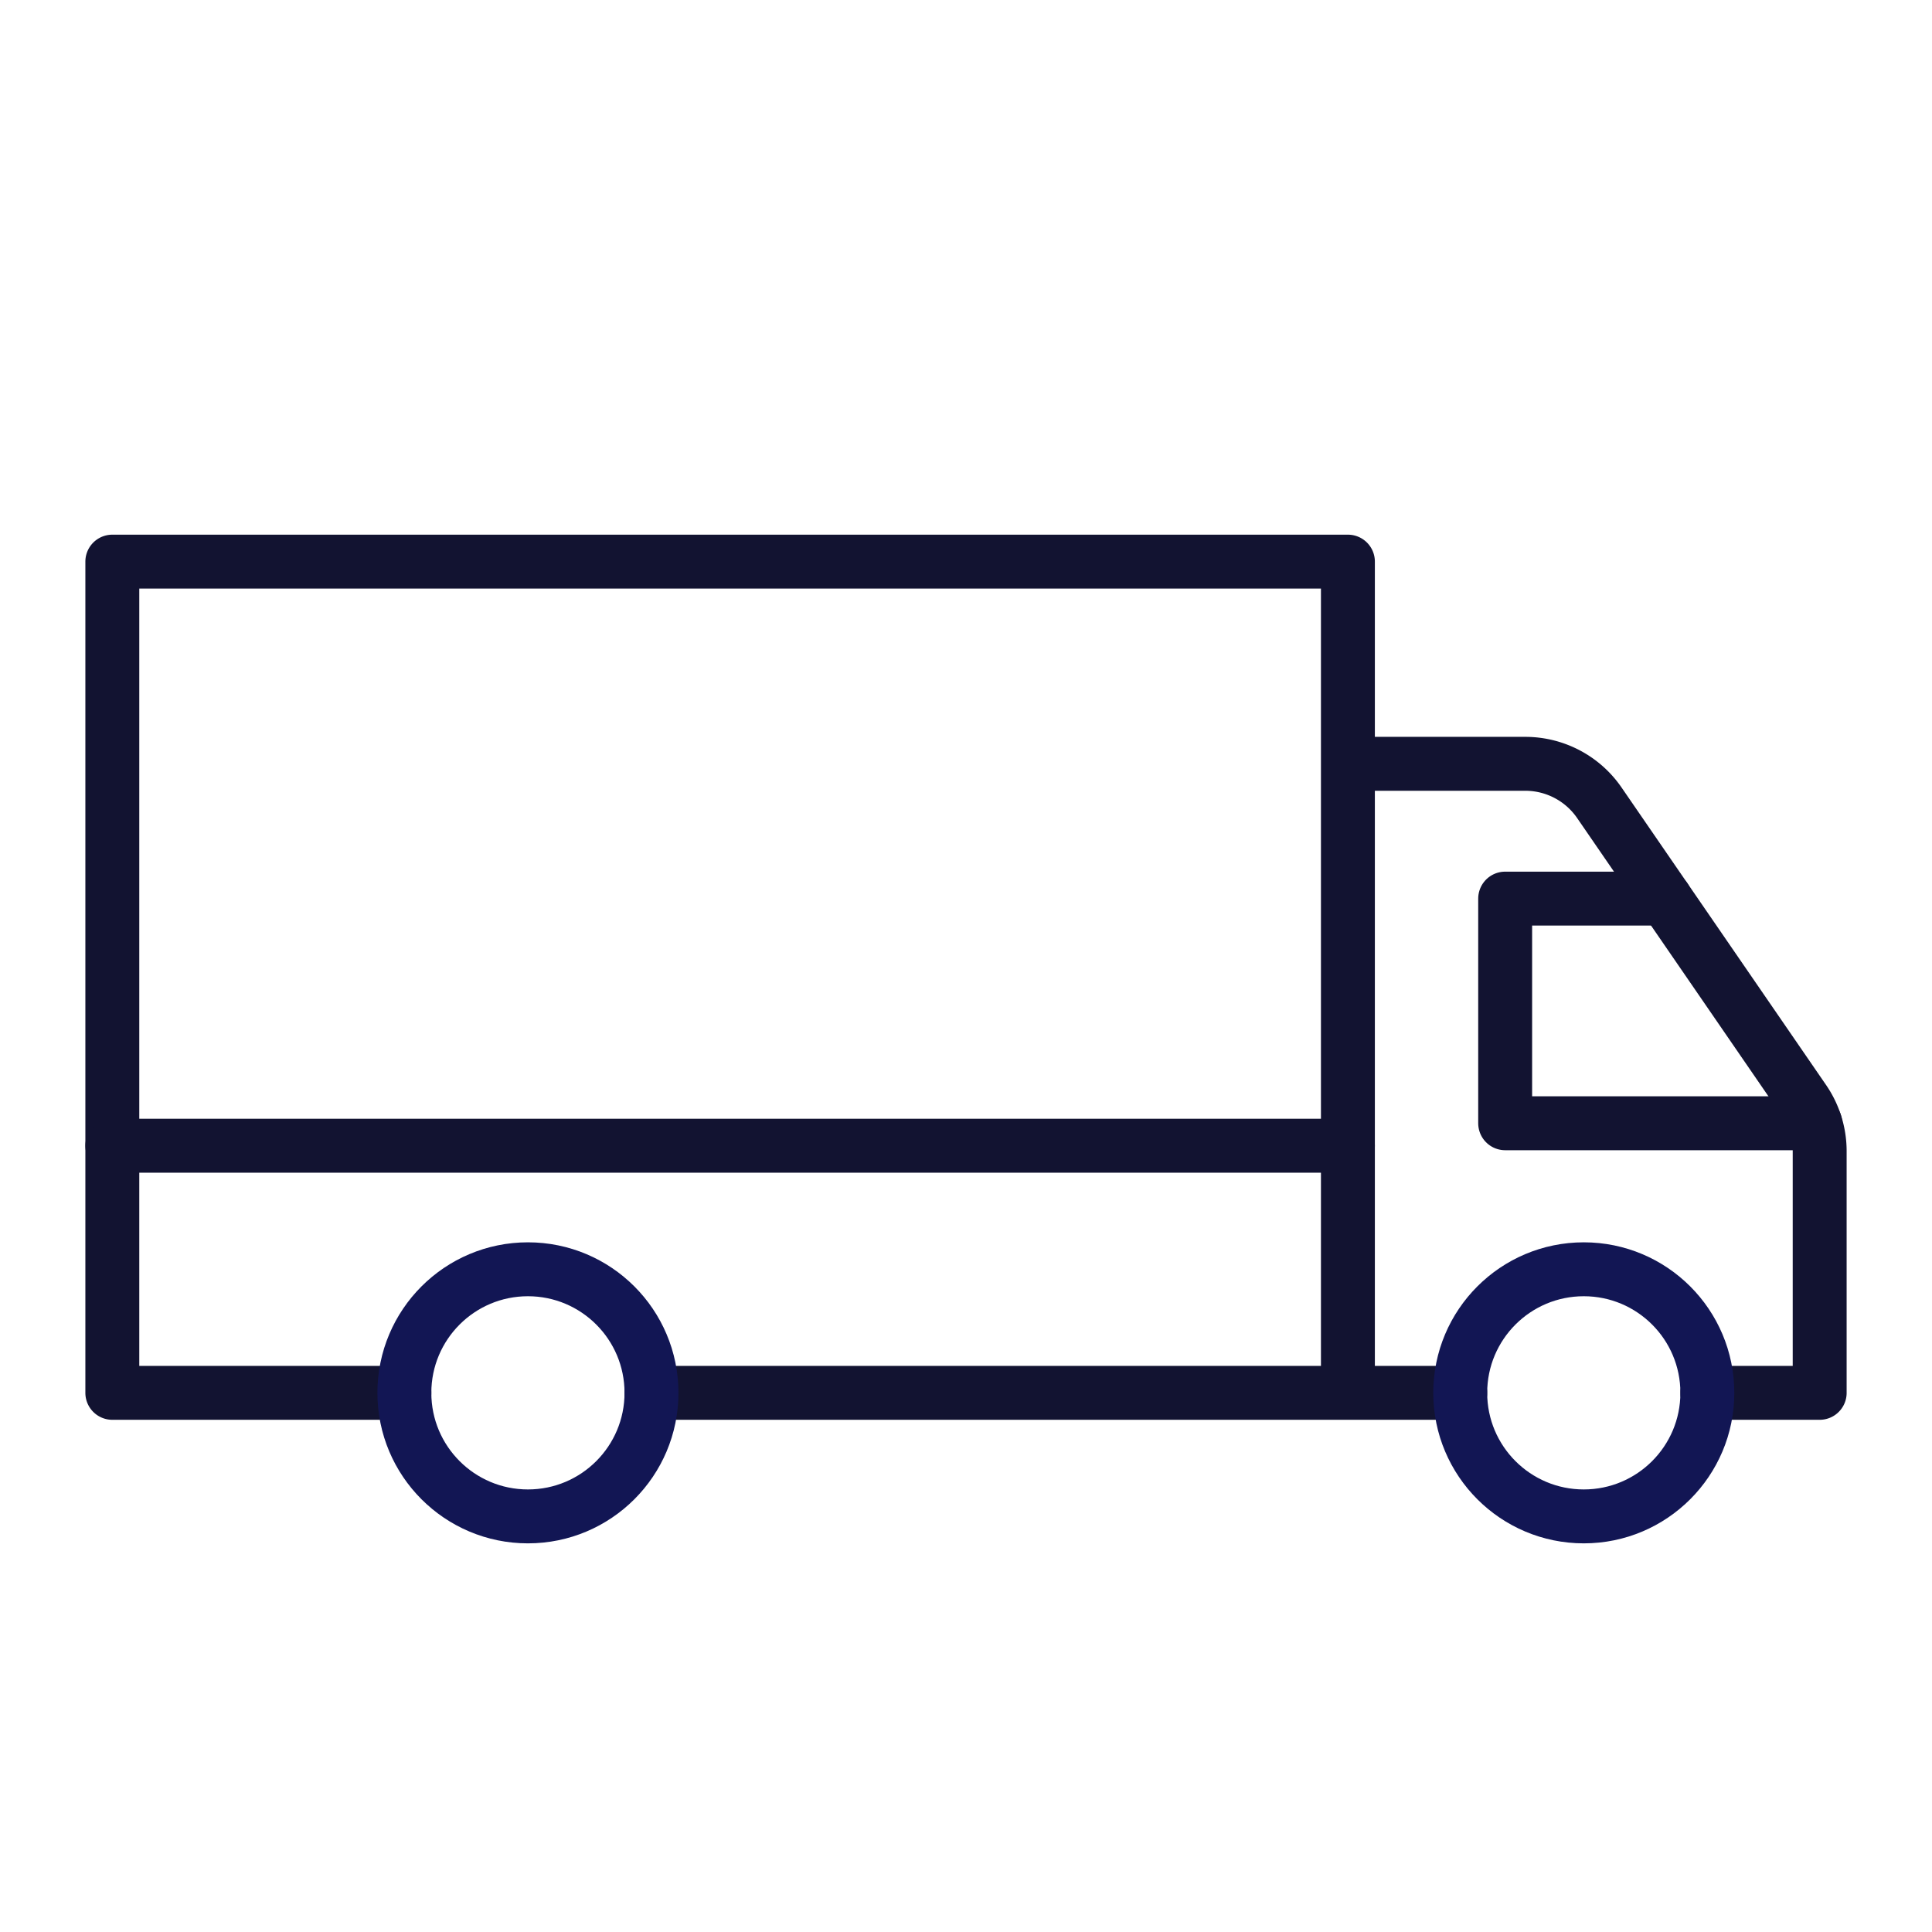
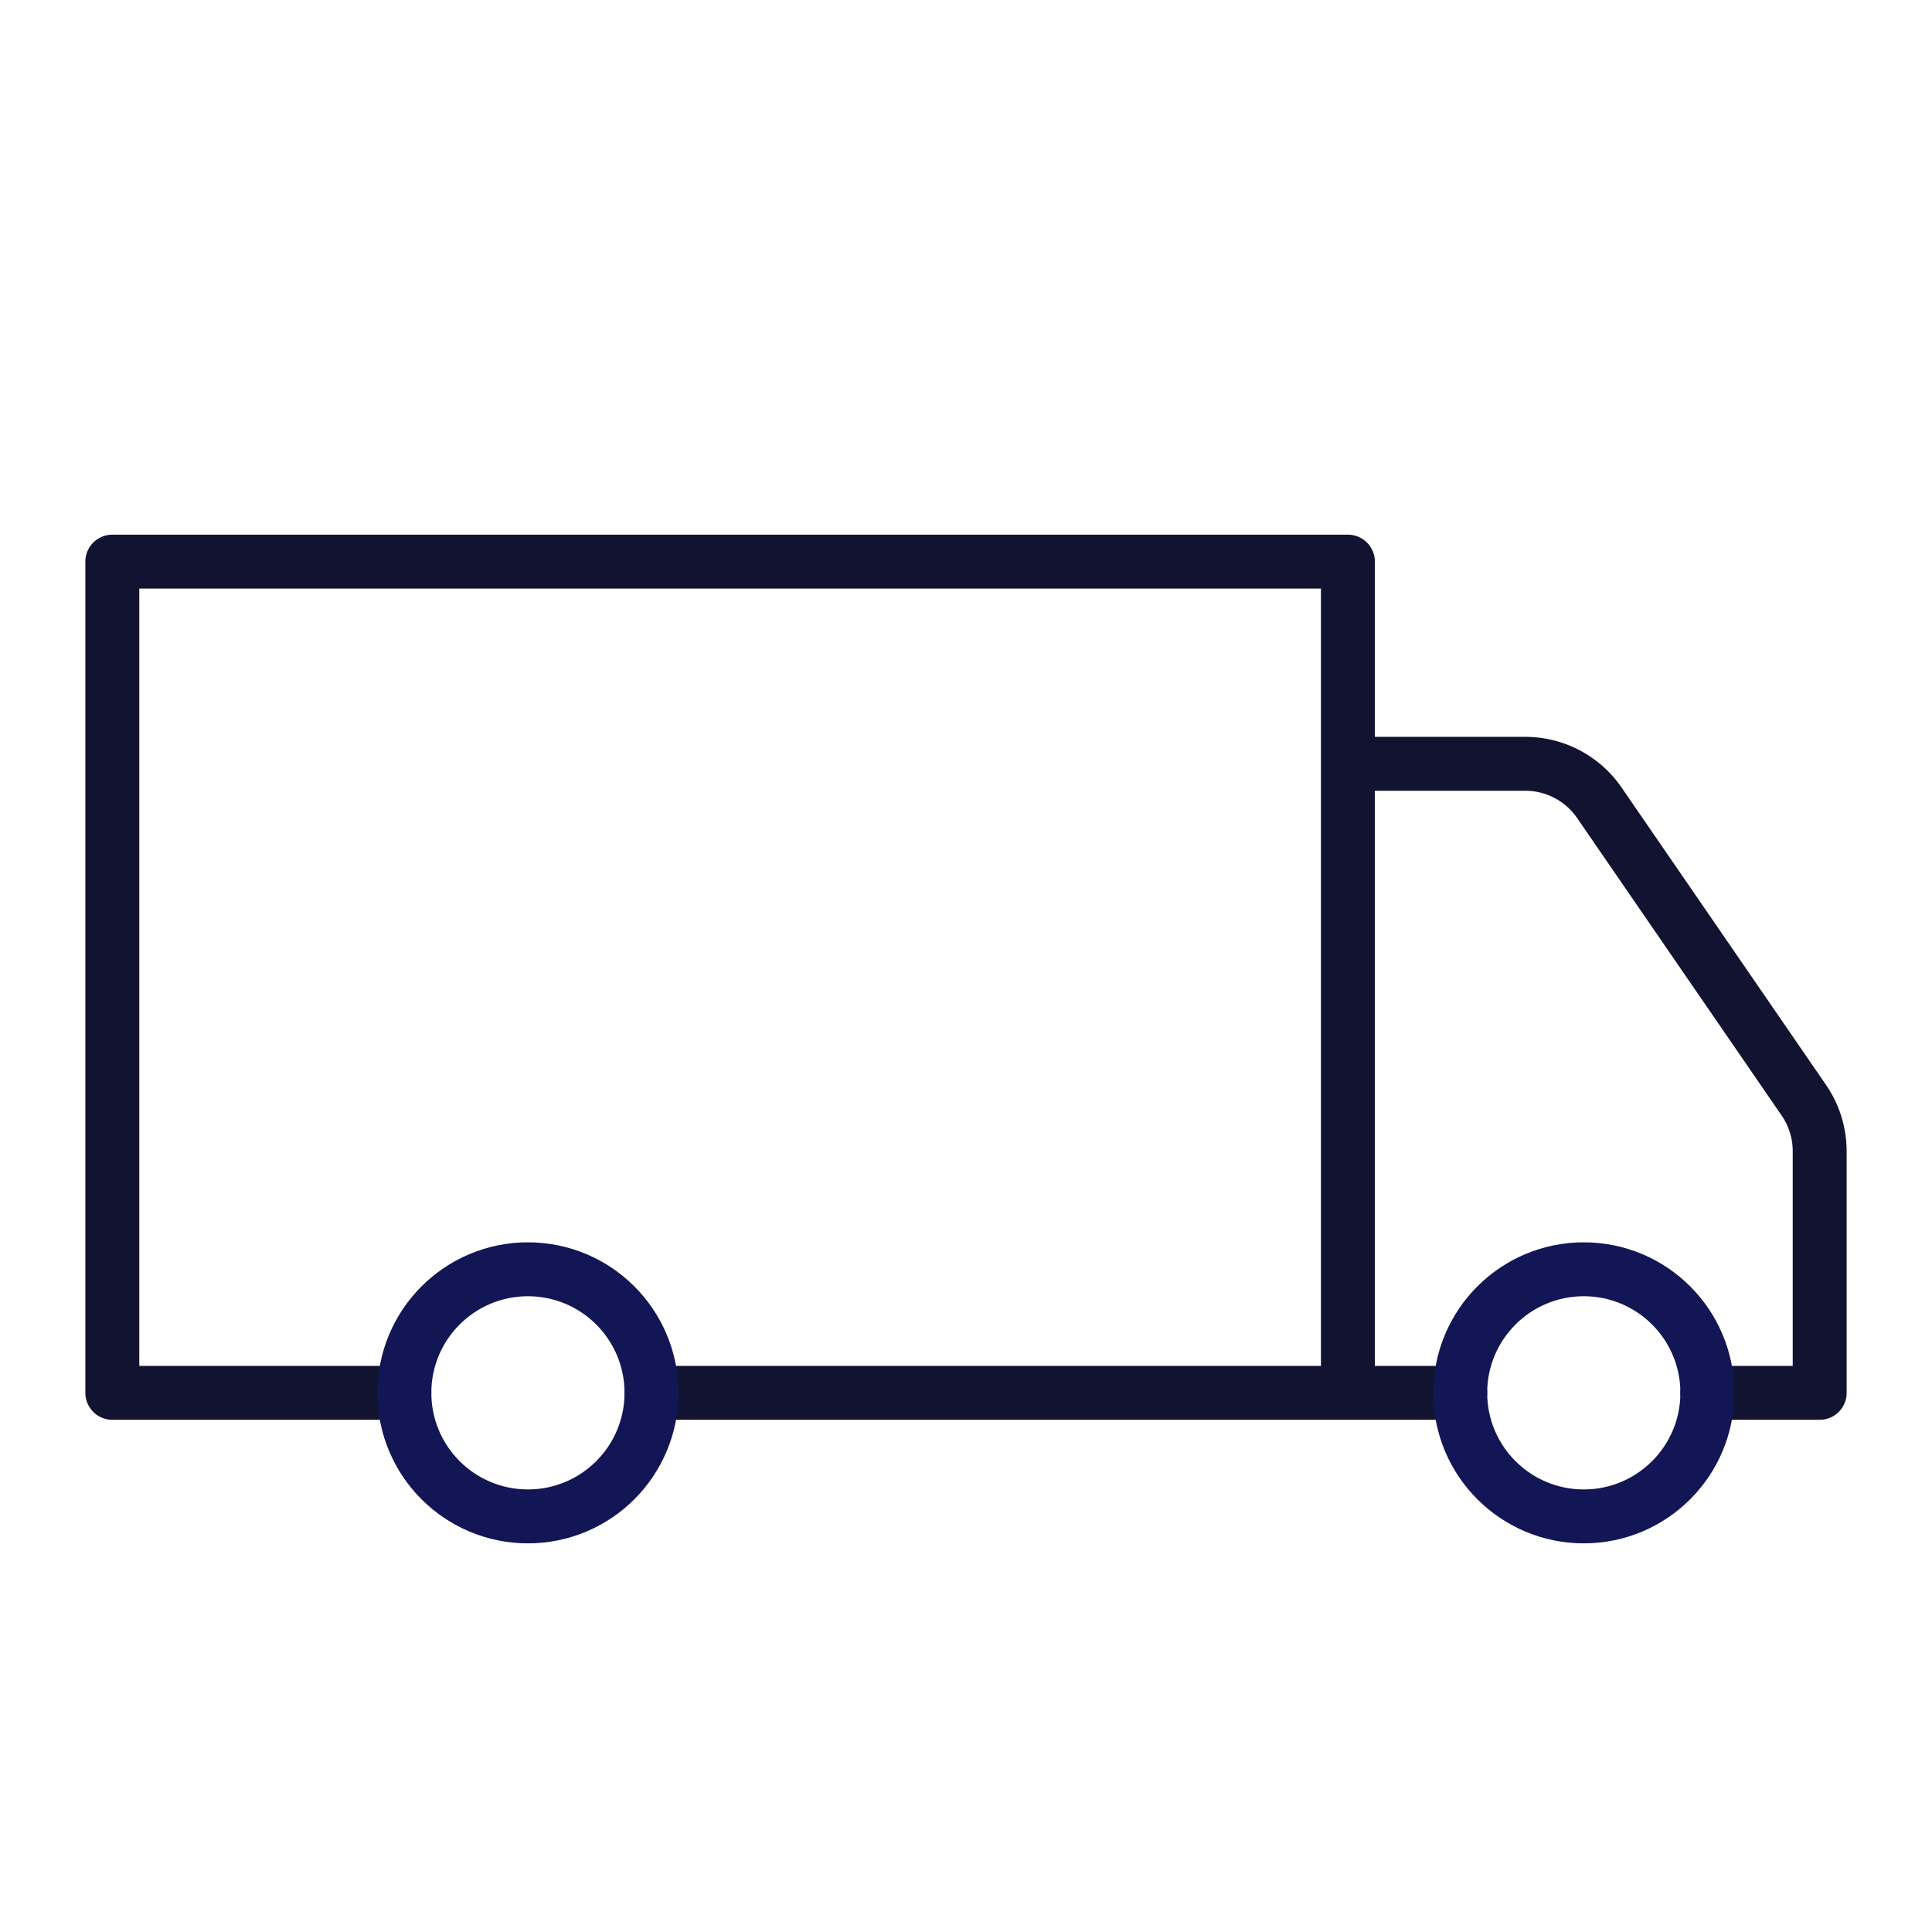
<svg xmlns="http://www.w3.org/2000/svg" width="430" height="430" fill="none" viewBox="0 0 430 430">
  <g stroke-linejoin="round" stroke-width="12">
    <path stroke="#121331" stroke-linecap="round" d="M300 170h39.479a20 20 0 0 1 16.481 8.669l45.521 66.212A20 20 0 0 1 405 256.212V310h-25m-55 0h-25m-210 0H25V125h275v185H145" />
    <path stroke="#121654" d="M380 310c0 15.188-12.312 27.5-27.5 27.5S325 325.188 325 310s12.312-27.5 27.5-27.5S380 294.812 380 310Z" />
    <circle cx="117.5" cy="310" r="27.5" stroke="#121654" />
-     <path stroke="#121331" stroke-linecap="round" d="M370.625 200H335v50h69.011M25 255h275" />
  </g>
</svg>